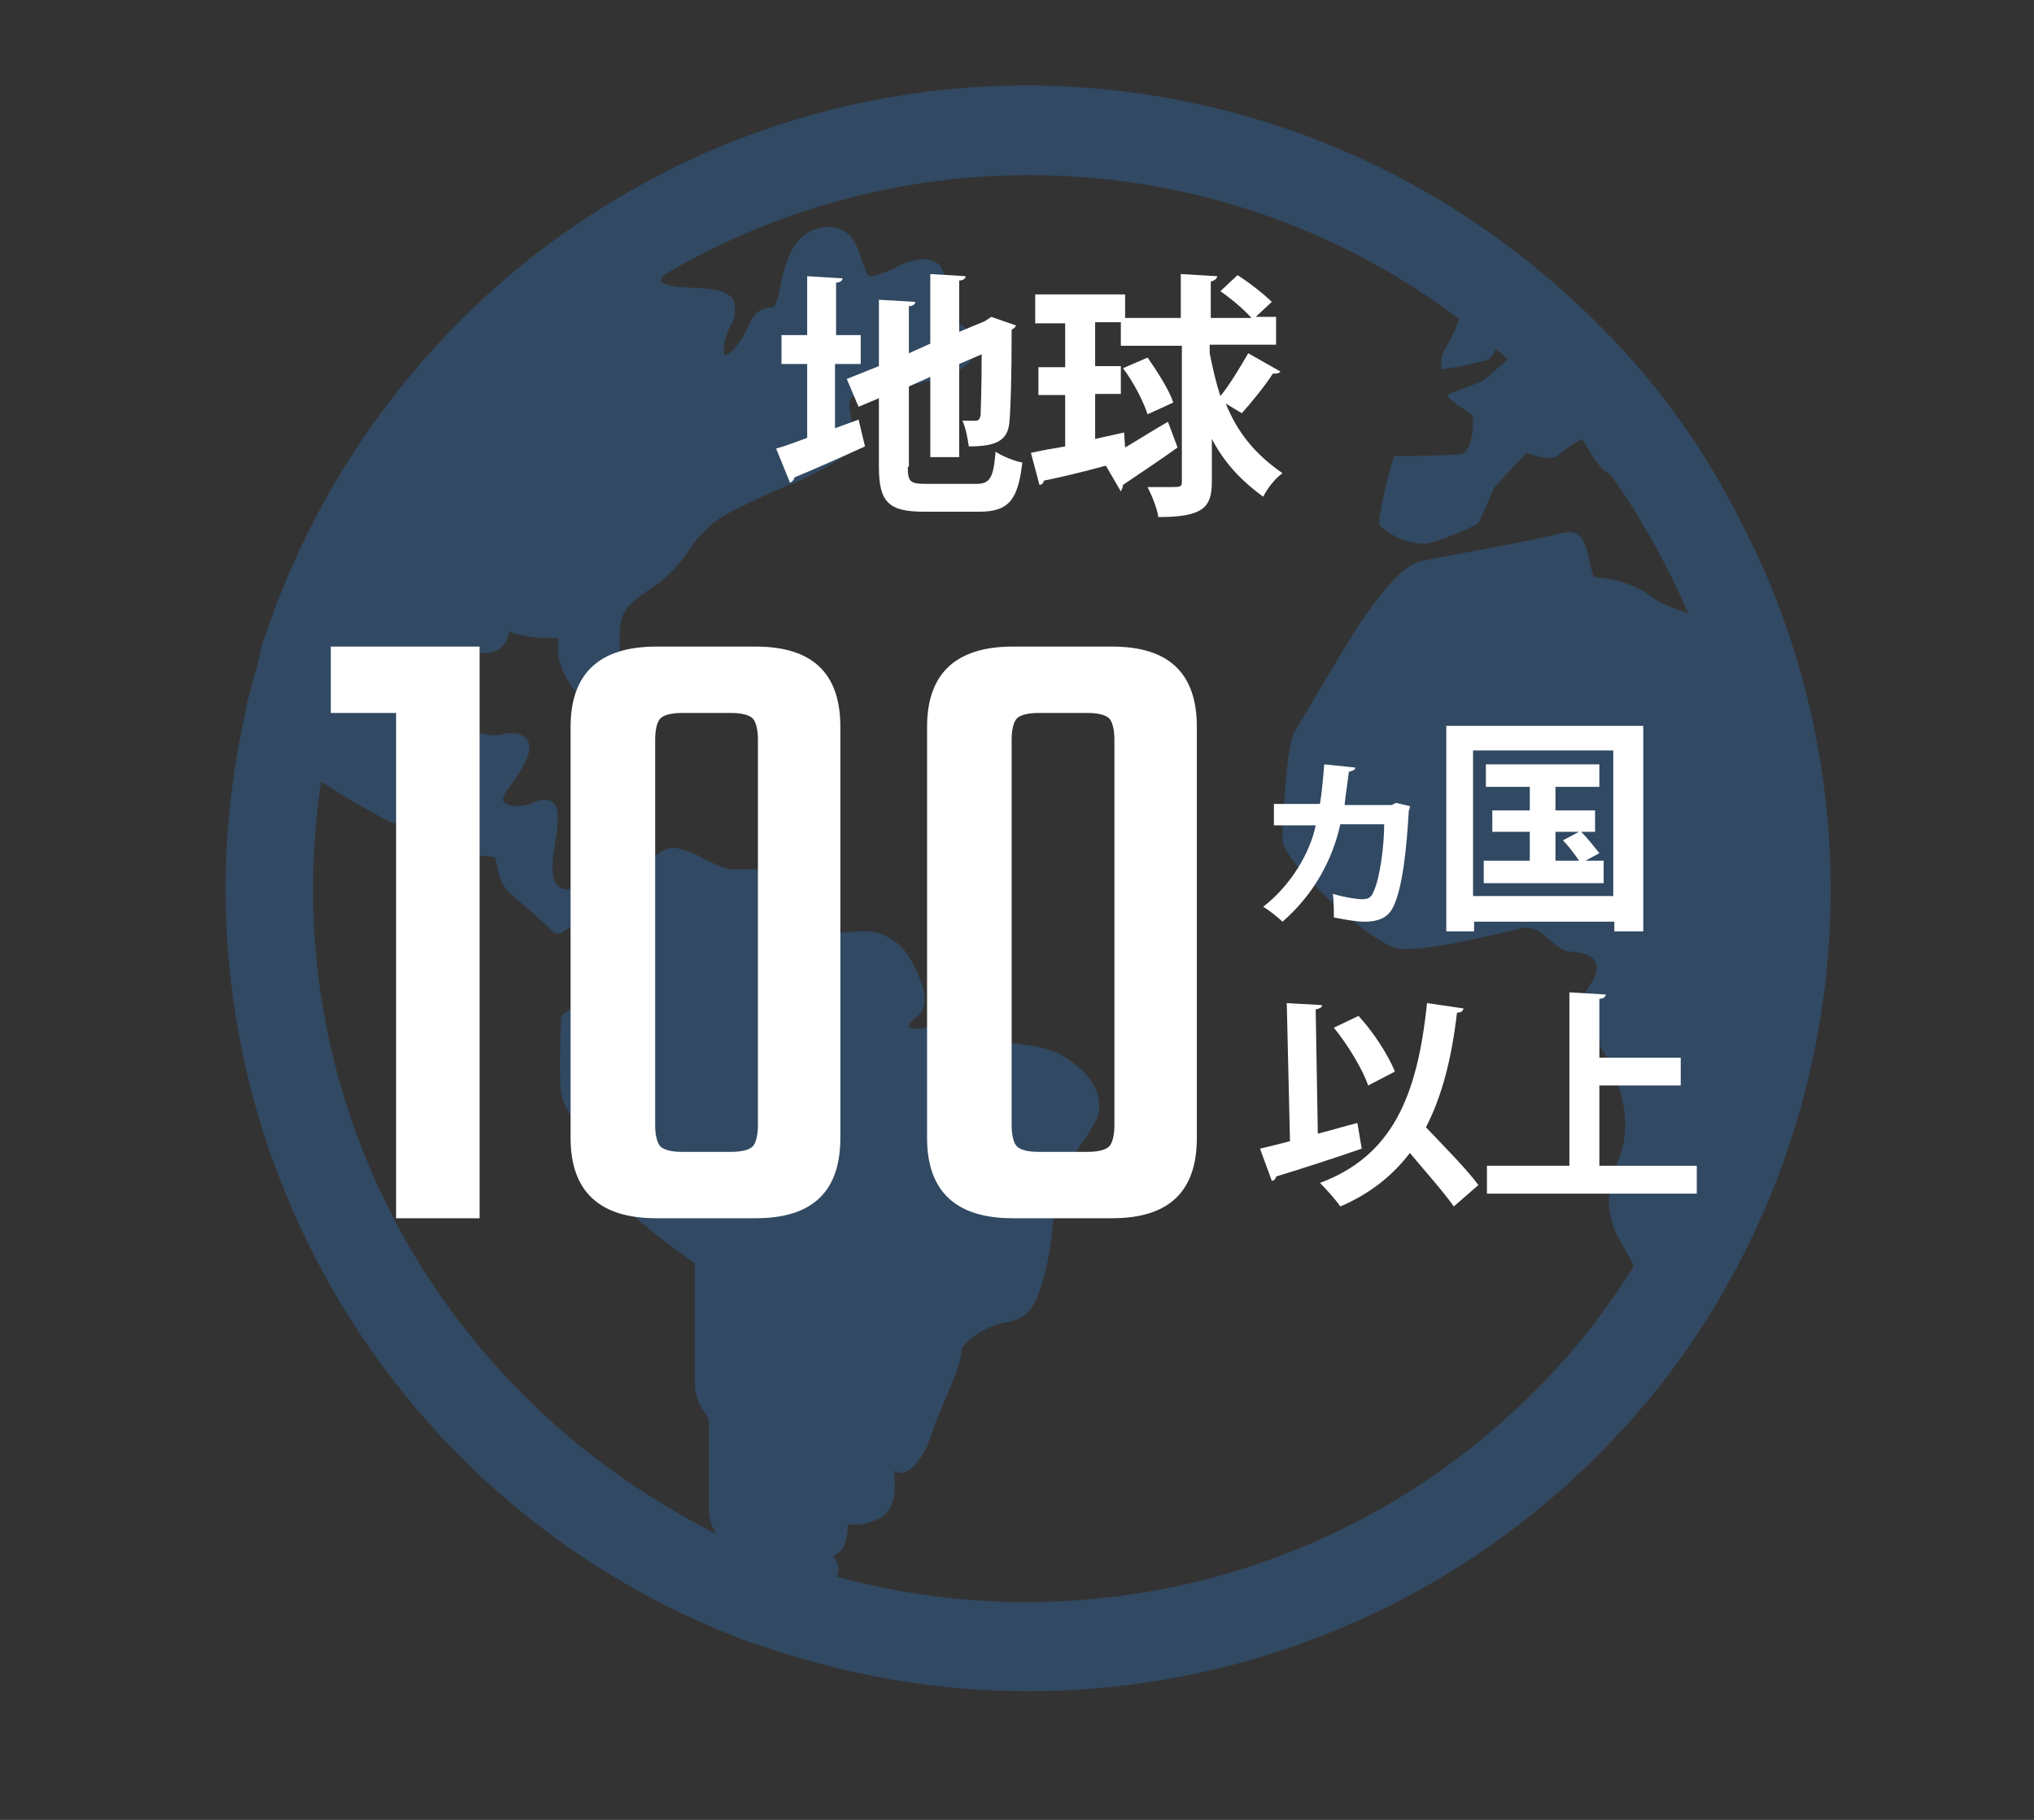
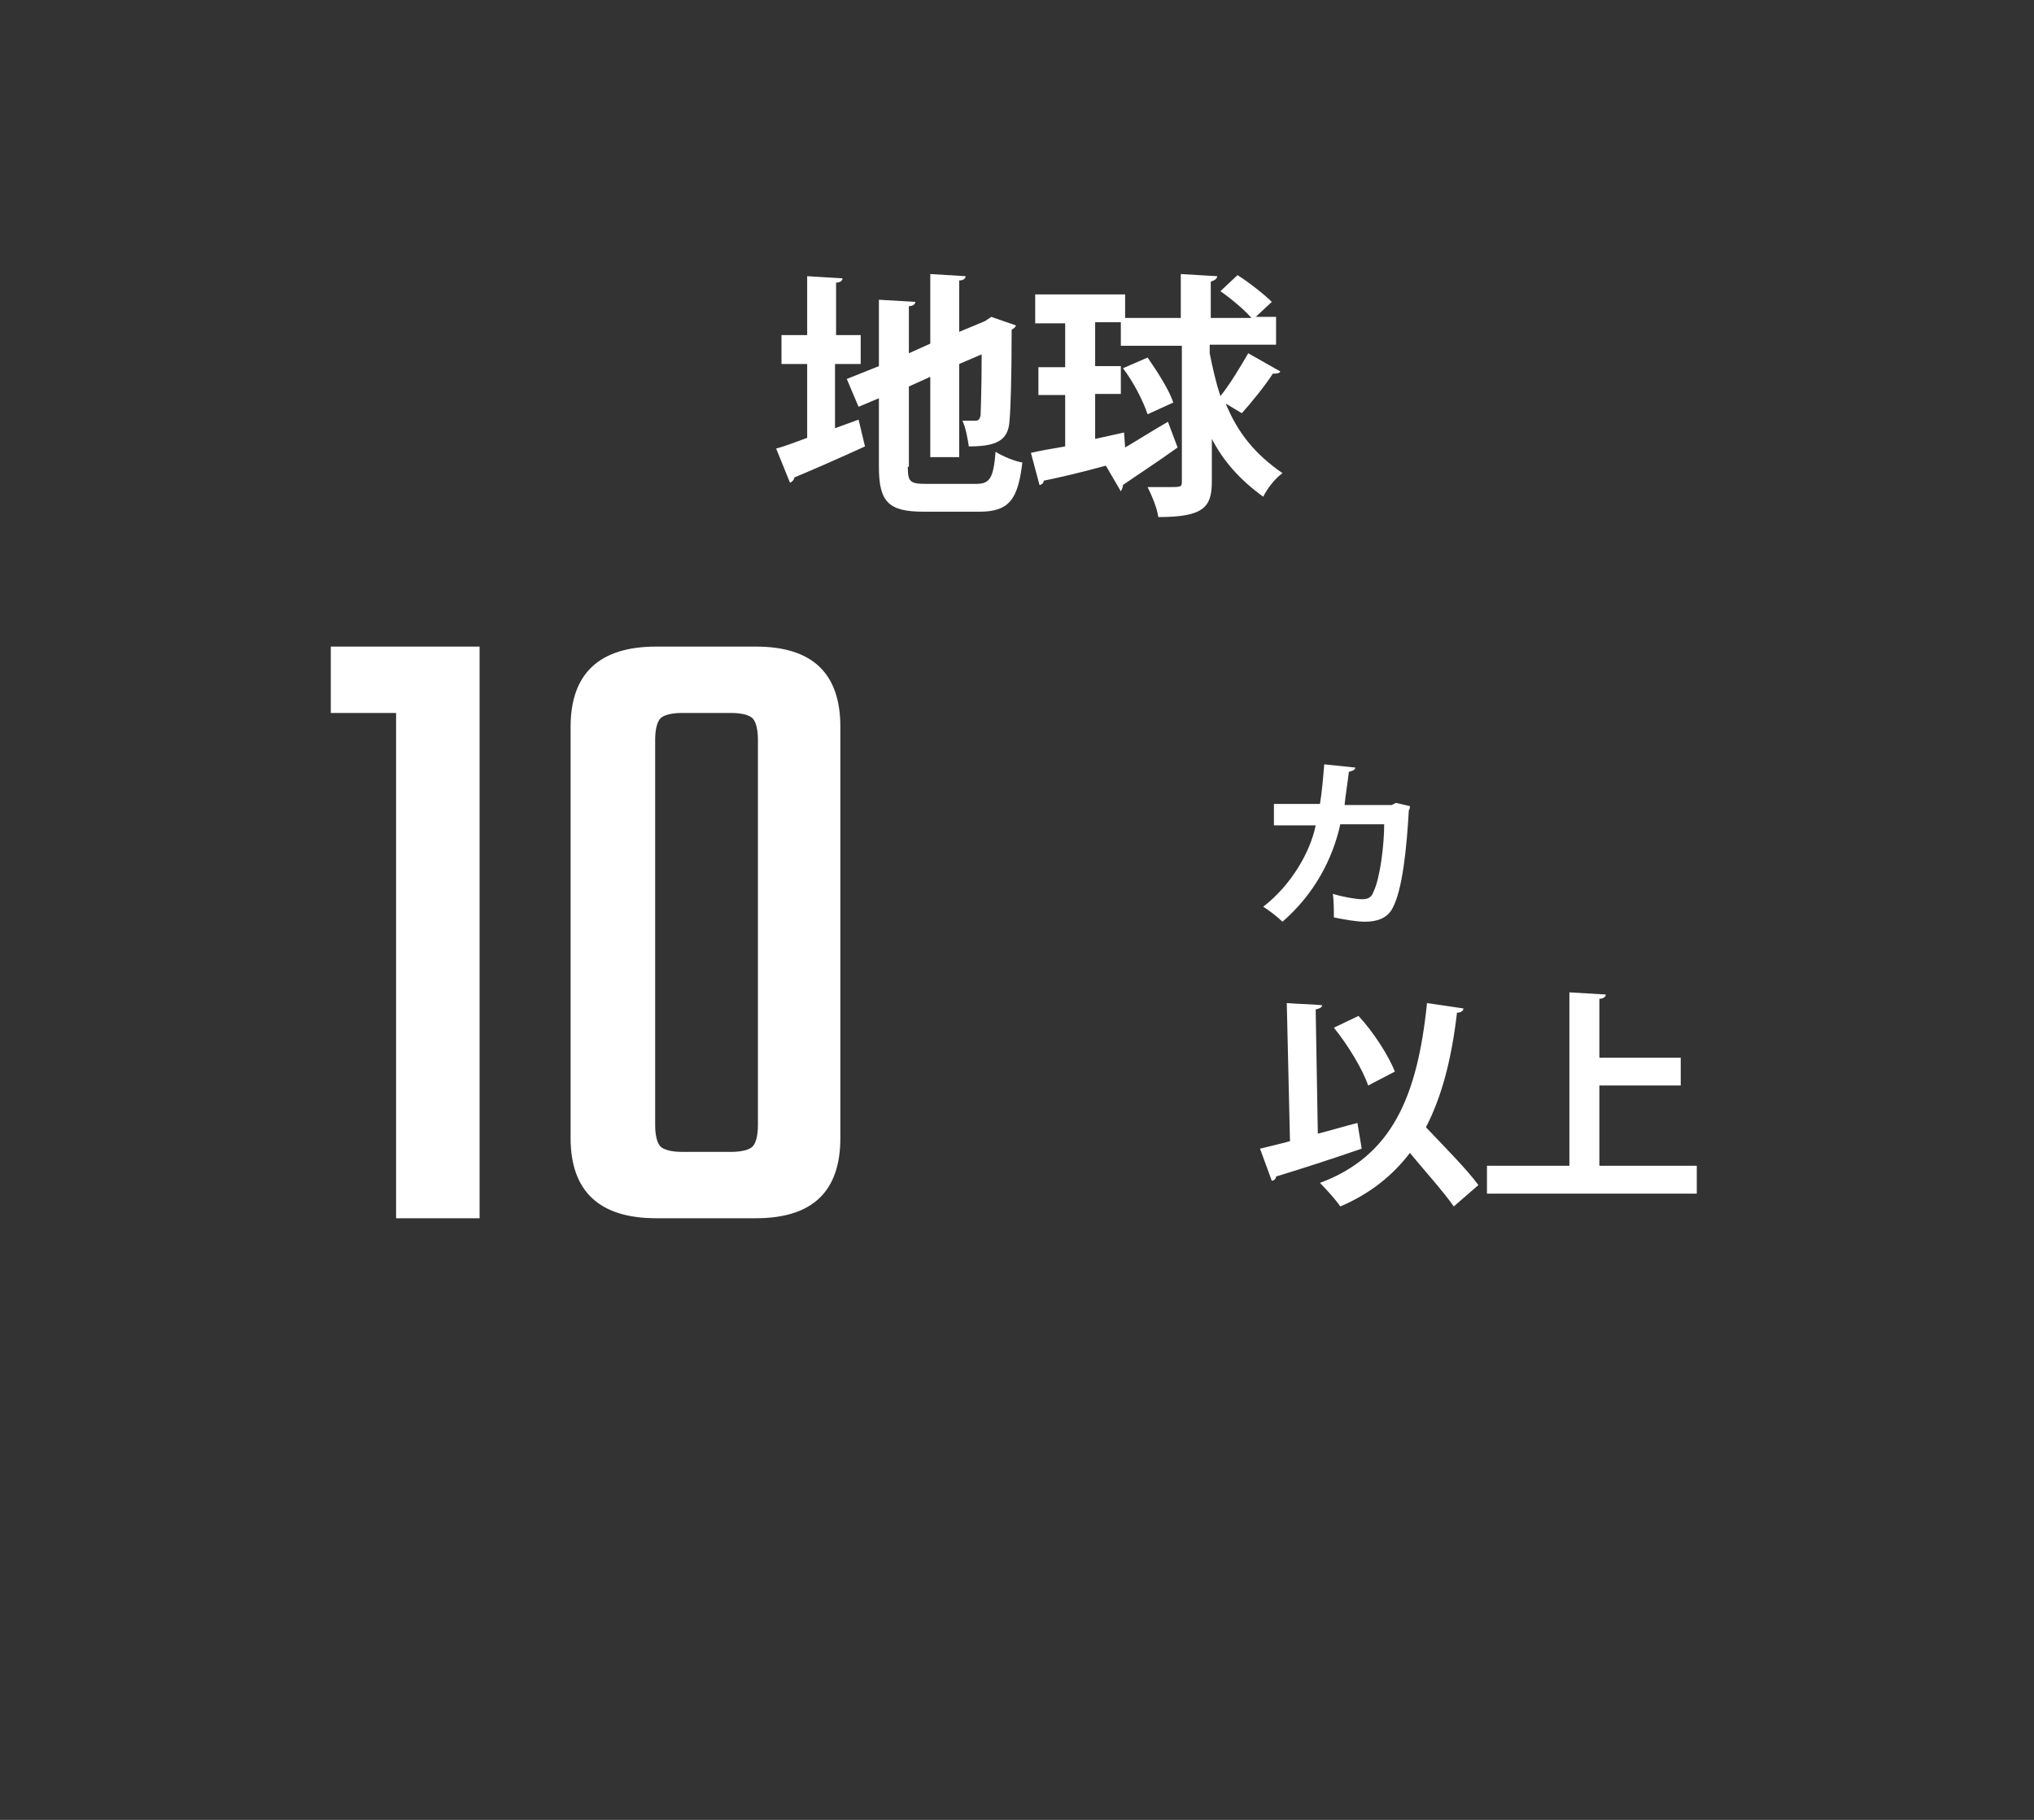
<svg xmlns="http://www.w3.org/2000/svg" version="1.1" id="icon-1" x="0px" y="0px" viewBox="0 0 190 170" style="enable-background:new 0 0 190 170;" xml:space="preserve">
  <rect x="0" y="0" width="190" height="170" fill="#333333" stroke="none" />
  <style type="text/css">
	.st0{opacity:0.5;}
	.st1{fill:#305F91;}
	.st2{enable-background:new    ;}
	.st3{fill:#FFFFFF;}
	.st4{fill:none;}
</style>
  <g id="グループ_17" transform="translate(21 7.998)" class="st0">
-     <path id="パス_827" class="st1" d="M145.3,49c-1.3-3.5-2.9-6.9-4.7-10.2C137.3,32.6,133,26.9,128,22l-0.3-0.3l0,0   c-0.1-0.1-0.3-0.3-0.4-0.4l0,0c-0.4-0.4-0.9-0.8-1.3-1.2c-22.5-20.9-55.3-26-82.9-13c-0.7,0.3-1.3,0.6-2,1   C23.5,17,10.1,32.6,3.8,51.3c-0.2,0.6-0.4,1.1-0.5,1.7v0.1c-0.1,0.4-0.2,0.8-0.3,1.2c-0.3,0.9-0.5,1.9-0.8,2.9   c-0.1,0.3-0.2,0.7-0.2,1c-8.5,36.9,11.8,74.3,47.3,87.3c0.3,0.1,0.7,0.2,1,0.3c2,0.7,4,1.3,6.1,1.8c0.4,0.1,0.7,0.2,1.1,0.3   c25.4,6.1,52.2-1.4,70.7-19.9c2.5-2.5,4.8-5.1,6.9-7.9C150.3,99.7,154.2,72.9,145.3,49L145.3,49z M27.8,122.2   C12.8,107.2,5.8,86,9,65c2.3,1.6,6.4,3.8,6.5,3.8c0.2,0.1,0.4,0.1,0.6,0.1c0.4,0,0.8-0.1,1.2-0.1c0.4-0.1,0.8-0.1,1.2-0.1   c0.1,0,0.2,0,0.3,0c0.2,0.1,0.4,0.7,0.5,1c0.2,0.6,0.6,1.2,1.1,1.6c1.1,0.4,2.3,0.6,3.4,0.6c0.6,0.1,1.1,0.1,1.4,0.2   c0.1,0.3,0.3,0.7,0.3,1.1c0.1,0.9,0.6,1.8,1.3,2.4c1.3,1.1,2.6,2.2,3.8,3.4c0.1,0.1,0.3,0.2,0.5,0.2c0.1,0,0.3,0,0.4-0.1   s2.1-1.2,2.7-1.6c0.2,0.1,0.4,0.2,0.6,0.4c0,1.1,0.2,4.7,0.2,5.4c-0.9,1.3-2,2.4-3.3,3.4c-0.2,0.1-0.3,0.3-0.3,0.5s-0.2,4.9,0,6.8   s3.3,5.7,4.2,6.7c0.5,1.4,1.1,2.8,1.7,4.1c2.1,1.9,4.3,3.6,6.6,5.2v11.2c0,1,0.3,1.9,0.9,2.7c0.2,0.3,0.4,0.6,0.4,1v7.8   c0,0.9,0.2,1.8,0.7,2.6C39.3,131.9,33.1,127.6,27.8,122.2z M132.8,47.4c-1-0.6-2.2-1.1-3.4-1.3l-1.5-0.2c-0.7-1.5-0.4-4.8-3-4.1   s-11.2,2.2-13.1,2.6s-4.1,3.4-5.6,5.6s-5.6,9.3-6.3,10.4s-1.1,8.2-1.1,10.1s8.2,9.7,10.8,10.1s9.7-1.5,11.6-1.9s3,2.2,4.5,2.2   s3.4,0.7,1.9,3c-1.5,2.3-1.5,3.4,0,4.8s4.5,7.1,2.6,11.6s-0.4,6.7,0.7,8.6c0.3,0.5,0.5,0.9,0.7,1.4c-2.7,4.3-5.8,8.3-9.4,11.8   c-17,17-41.8,23.5-65,17.2c0-0.1,0-0.2,0.1-0.3c0.1-0.6-0.1-1.2-0.5-1.6c0.4-0.2,0.8-0.5,1-0.9c0.3-0.7,0.4-1.4,0.4-2.1h0.4   c1,0.1,1.9-0.2,2.8-0.7c1.3-0.9,1.3-2.9,1.1-4.3c0.1,0,0.2,0.1,0.3,0.1s0.2,0.1,0.3,0.1c1.2,0,2.5-2.1,2.9-3.6   c0.3-1,0.7-1.9,1.1-2.8c1.1-2.6,1.8-4.3,1.7-5.1c0-0.5,2.1-2.2,3.9-2.5c2.2-0.4,2.9-1.2,3.7-3.9c0.8-2.8,1.1-5.6,1-8.5   c-0.1-0.6,1.2-2.4,2.1-3.6c1.4-2,2.2-3.2,2.2-4.2c0-2.3-1.9-3.8-3.3-4.7s-3.9-1.2-5.6-1.3c-0.5,0-0.9-0.1-1.1-0.1s-0.5-0.4-0.7-0.6   c-0.6-0.8-1.4-1.3-2.3-1.4c-0.1,0-0.3,0-0.4,0c-0.7,0-1.3,0.2-2,0.4c-0.5,0.2-1,0.4-1.6,0.4c-0.3,0-0.6-0.1-0.9-0.2   c0.2-0.4,0.5-0.7,0.8-0.9c0.6-0.4,1.1-1.2,0.5-3.1c-0.4-1.1-0.9-2.2-1.6-3.1c-1-1.2-2.5-1.9-4-1.8c-0.6,0-1.3,0.1-1.9,0.1h-0.1   c-0.7,0-1-0.6-1.8-1.8c-0.5-0.8-1-1.5-1.5-2.2c-1.4-1.7-3.4-1.9-5.2-1.9c-0.2,0-0.5,0-0.7,0s-0.4,0-0.5,0c-0.2,0-0.4,0-0.6,0   c-0.9-0.2-1.7-0.6-2.5-1c-0.8-0.5-1.7-0.8-2.6-1h-0.2c-1.1,0-2.3,1.2-4,3.1c-0.4,0.5-1,1.1-1.3,1.3c-0.1-0.1-0.1-0.2-0.2-0.2   c-0.4-0.5-0.9-1-1.5-1.2C34.8,74,34.6,74,34.4,74c-0.5,0-1,0.3-1.4,0.6c-0.3,0.3-0.6,0.4-1,0.5c-0.3,0-0.5-0.1-0.7-0.2   c-1-0.6-0.7-2.7-0.4-4.4c0.1-0.7,0.2-1.4,0.2-2.2c0-1.4-0.8-1.6-1.2-1.6c-0.4,0-0.7,0.1-1.1,0.3c-0.5,0.2-1,0.3-1.5,0.3   c-0.2,0-0.5,0-0.7-0.1c-0.4-0.1-0.6-0.3-0.6-0.4c-0.1-0.3,0.4-1.1,0.9-1.7c0.2-0.3,0.4-0.6,0.6-0.9c0.8-1.3,1.2-2.3,0.8-3   c-0.3-0.5-0.8-0.7-1.4-0.7c-0.3,0-0.6,0-0.9,0.1c-0.2,0-0.5,0.1-0.7,0.1c-0.3,0-0.5,0-0.8-0.1c-0.2,0-0.3-0.1-0.5-0.1   c-1,0-1.2,1-1.2,1.5c-0.1,1.4-1.2,2.4-2.6,2.4c-0.1,0-0.1,0-0.2,0s-0.2,0-0.4,0c-1.7-0.1-2.5-1.3-2.5-4.1c-0.1-0.9,0.2-1.8,0.7-2.5   c0.3-0.5,0.6-1,1-1.9c0.5-1.2,1.4-2.2,2.6-2.6c0.3-0.1,0.6-0.3,0.9-0.4c0.2-0.1,0.3-0.2,0.5-0.2c0.1,0,0.3,0,0.4,0.1   c0.3,0.1,0.7,0.2,1,0.2c0.1,0,0.3,0,0.4,0c1-0.1,1.7-0.8,1.9-1.7c0-0.1,0.1-0.2,0.1-0.3c0.1,0,0.1,0,0.2,0.1   c1.1,0.3,2.1,0.5,3.2,0.5c0.5,0,0.9,0,1.2,0c-0.2,1-0.2,3,1.8,5.3c0.4,0.6,1.1,1,1.8,1.1c1.9,0,2.1-3.2,2.1-6.8   c0-2.2,0.8-2.8,3.3-4.5l0.2-0.1c1.1-0.9,2.1-1.9,2.9-3.1c0.8-1.3,1.8-2.3,3.1-3.2c1.8-1,3.7-1.9,5.6-2.7c2-0.8,3.9-1.7,5.7-2.9   c1.2-1,1-2.5,0.8-3.7c-0.3-1.6-0.2-1.9,0.5-2.1c1.1-0.3,2.2-0.5,3.4-0.7c1.8-0.2,3.6-0.6,5.3-1.2c1.9-0.7,2.3-1.7,2.3-2.4   c-0.1-1.2-0.8-2.2-1.9-2.7c-0.4-0.2-0.4-1.2-0.5-2.1c0.1-1.1-0.2-2.1-0.8-3c-0.4-0.4-1-0.6-1.5-0.6c-0.9,0.1-1.8,0.3-2.6,0.8   c-0.7,0.3-1.4,0.6-2.2,0.8c-0.1,0-0.1,0-0.2,0c-0.3,0-0.5-0.6-0.8-1.5c-0.4-1.3-1-3.1-3.1-3.1c-0.3,0-0.5,0-0.8,0.1   c-2.6,0.5-3.3,3.4-3.7,5.4c-0.1,0.7-0.3,1.4-0.6,2c-1.6,0-2.1,1-2.5,2c-0.3,0.7-0.8,1.4-1.3,2c-0.2,0.2-0.5,0.4-0.8,0.5   c-0.1-0.1-0.3-1,0.5-2.7c0.5-0.7,0.6-1.7,0.3-2.5c-0.6-0.9-1.9-1-3.4-1.1c-0.6,0-1.2-0.1-1.9-0.1c-1.2-0.2-1.5-0.5-1.5-0.5   s0-0.2,0.3-0.6c23.3-13.8,52.7-12.2,74.3,4.1c-0.3,0.9-0.7,1.8-1.2,2.6c-0.4,0.6-0.6,1.3-0.4,2.1c1.5-0.2,2.9-0.5,4.3-0.9   c0.3-0.2,0.6-0.6,0.7-1c0.4,0.3,0.8,0.6,1.1,1c-0.9,0.8-1.8,1.6-2.2,1.9c-0.6,0.4-2.4,0.9-3.2,1.3s2.2,1.7,2.2,2.2s0,3.2-1.1,3.4   s-6.3,0.2-6.3,0.2s-1.7,6-1.3,6.5c1.2,1.1,2.7,1.7,4.3,1.7c1.7-0.4,3.3-1.1,4.9-1.9l1.5-3.4l3-3.2c0,0,2.2,0.9,3,0.2   c0.7-0.6,1.4-1.1,2.2-1.5c0,0,1.5,2.8,2.4,3.2l0.2,0.1l0,0c1.1,1.5,2.1,3,3,4.6l0,0l0,0l0,0c0,0.1,0.1,0.2,0.2,0.3   c1.5,2.6,2.9,5.3,4.1,8.1C135.2,48.8,133.9,48.3,132.8,47.4z" />
-   </g>
+     </g>
  <g class="st2">
    <path class="st3" d="M44.8,60.4v53.4h-7.8V66.6h-6.1v-6.2H44.8z" />
    <path class="st3" d="M78.5,67.9v38.4c0,5-2.6,7.5-7.9,7.5h-9.3c-5.3,0-8-2.5-8-7.5V67.9c0-5,2.7-7.5,8-7.5h9.3   C75.9,60.4,78.5,62.9,78.5,67.9z M70.8,105.1v-36c0-1-0.2-1.7-0.5-2c-0.3-0.3-1-0.5-2-0.5h-4.6c-1,0-1.7,0.2-2,0.5   c-0.3,0.3-0.5,1-0.5,2v36c0,1,0.2,1.7,0.5,2c0.3,0.3,1,0.5,2,0.5h4.6c1,0,1.7-0.2,2-0.5C70.6,106.8,70.8,106.1,70.8,105.1z" />
-     <path class="st3" d="M111.8,67.9v38.4c0,5-2.6,7.5-7.9,7.5h-9.3c-5.3,0-8-2.5-8-7.5V67.9c0-5,2.7-7.5,8-7.5h9.3   C109.2,60.4,111.8,62.9,111.8,67.9z M104.1,105.1v-36c0-1-0.2-1.7-0.5-2c-0.3-0.3-1-0.5-2-0.5h-4.6c-1,0-1.7,0.2-2,0.5   c-0.3,0.3-0.5,1-0.5,2v36c0,1,0.2,1.7,0.5,2c0.3,0.3,1,0.5,2,0.5h4.6c1,0,1.7-0.2,2-0.5C103.9,106.8,104.1,106.1,104.1,105.1z" />
  </g>
  <g class="st2">
    <path class="st3" d="M131.7,75.3c0,0.2,0,0.2-0.1,0.4c-0.2,3.6-0.6,7.4-1.5,9.1c-0.5,1-1.5,1.3-2.6,1.3c-0.8,0-1.9-0.2-2.9-0.4   c0-0.6,0-1.6-0.1-2.2c1,0.3,2.2,0.5,2.7,0.5c0.5,0,0.9-0.1,1.1-0.7c0.6-1.2,1-4.3,1-6.3h-4.1c-0.7,3.2-2.4,6.5-5.4,9.1   c-0.4-0.4-1.3-1.1-1.8-1.4c2.6-2,4.4-5.1,4.9-7.6h-3.9v-2h4.3c0.2-1.2,0.3-2.5,0.4-3.7l2.9,0.3c0,0.2-0.2,0.3-0.6,0.4   c-0.1,0.9-0.3,2.1-0.4,3.1h4.4l0.4-0.2L131.7,75.3z" />
-     <path class="st3" d="M135.1,67.8h18.4V87h-2.7v-0.9h-13.1V87h-2.6V67.8z M137.6,83.7h13.1V70.1h-13.1V83.7z M148.1,80.4h1.7v2.1   h-11.2v-2.1h4.3v-2.7h-3.5v-2h3.5v-2.2h-4.1v-2.1h10.6v2.1h-4.1v2.2h3.7v2h-1.3c0.6,0.6,1.3,1.5,1.7,2L148.1,80.4z M145.3,77.7v2.7   h2.2c-0.4-0.6-1-1.4-1.5-1.9l1.5-0.8H145.3z" />
  </g>
  <g class="st2">
    <path class="st3" d="M123.1,105.9c1.2-0.3,2.5-0.7,3.7-1l0.4,2.4c-2.9,1-6,2-8,2.6c0,0.2-0.2,0.4-0.4,0.4l-1.1-3   c0.8-0.2,1.7-0.4,2.8-0.7l-0.3-12.9c1.3,0.1,2.3,0.1,3.3,0.2c0,0.2-0.2,0.3-0.6,0.4L123.1,105.9z M136.7,94.2   c0,0.2-0.2,0.4-0.6,0.4c-0.5,4.3-1.4,7.8-2.9,10.7c1.7,1.8,3.8,3.9,4.9,5.4l-2.3,2c-0.9-1.3-2.6-3.2-4.1-5c-1.6,2.1-3.7,3.8-6.5,5   c-0.4-0.6-1.3-1.6-1.9-2.2c6.7-2.5,9.1-8,10-16.8L136.7,94.2z M126.9,94.9c1.4,1.5,2.8,3.7,3.4,5.2l-2.5,1.3   c-0.5-1.5-1.9-3.8-3.2-5.4L126.9,94.9z" />
    <path class="st3" d="M149.4,108.9h9.1v2.6h-19.6v-2.6h7.7V92.7l3.4,0.2c0,0.2-0.2,0.4-0.6,0.4v5.5h7.6v2.6h-7.6V108.9z" />
  </g>
  <g class="st2">
    <path class="st3" d="M78,40l2.2-0.8l0.6,2.5c-2.4,1.1-4.9,2.2-6.6,2.9c0,0.2-0.2,0.4-0.4,0.5l-1.3-3.2c0.8-0.2,1.8-0.6,2.9-1V34H73   v-2.7h2.4v-5.5l3.3,0.2c0,0.2-0.2,0.4-0.6,0.4v4.9h2.3V34H78V40z M84.8,43.6c0,1.4,0.2,1.6,1.7,1.6h4.7c1.3,0,1.6-0.6,1.8-3   c0.6,0.4,1.8,0.9,2.5,1c-0.4,3.4-1.2,4.6-4,4.6h-5.2c-3.3,0-4.2-0.9-4.2-4.2v-6.4L80.2,38l-1.1-2.6l3-1.2V28l3.4,0.2   c0,0.2-0.2,0.4-0.6,0.4V33l2-0.9v-6.5l3.3,0.2c0,0.2-0.2,0.4-0.6,0.4V31l2.4-1l0.6-0.4l2.3,0.8c0,0.1-0.2,0.3-0.4,0.4   c0,4.6-0.1,7.5-0.2,8.5c-0.1,1.9-1.3,2.4-3.8,2.4c-0.1-0.7-0.3-1.8-0.6-2.4c0.4,0,1,0,1.2,0c0.3,0,0.4-0.1,0.5-0.5   c0-0.4,0.1-2.2,0.1-5.7l-2.1,0.9v8.7h-2.7v-7.5l-2,0.9V43.6z" />
    <path class="st3" d="M119.6,34.7c-0.1,0.2-0.4,0.2-0.7,0.2c-0.7,1.1-2,2.7-2.9,3.7l-1.5-0.9c1.1,2.7,2.7,4.7,5.3,6.5   c-0.7,0.5-1.4,1.4-1.8,2.2c-2.2-1.6-3.7-3.3-4.8-5.4v4c0,2.4-0.8,3.3-5,3.3c-0.1-0.8-0.6-2-1-2.8c0.7,0,1.4,0,1.9,0   c1.2,0,1.3,0,1.3-0.5V32.3h-5.7v-2.2h-2.4v4.1h2.4v2.6h-2.4v4.2l2.7-0.6l0.1,1.4c1.2-0.7,2.6-1.6,4-2.4l0.9,2.4   c-1.8,1.3-3.8,2.6-5.1,3.5c0,0.2-0.1,0.4-0.2,0.6l-1.4-2.4c-2.2,0.6-4.3,1.1-5.8,1.4c0,0.2-0.2,0.4-0.4,0.4l-0.8-3   c0.9-0.2,2-0.4,3.2-0.6v-4.8h-2.5v-2.6h2.5v-4.1h-2.8v-2.7h8.4v2.2h5.2v-4.1l3.4,0.2c0,0.2-0.2,0.4-0.6,0.5v3.4h3.8   c-0.7-0.8-1.9-1.8-2.9-2.5l1.6-1.5c1.1,0.7,2.5,1.8,3.2,2.5l-1.5,1.4h1.9v2.6h-6.2v0.8c0.3,1.5,0.6,2.8,1,4c0.9-1.1,1.9-2.8,2.6-4   L119.6,34.7z M107.2,33.4c0.9,1.3,2,3,2.4,4.2l-2.4,1.1c-0.4-1.2-1.3-3-2.3-4.3L107.2,33.4z" />
  </g>
  <rect id="長方形_99" x="0" class="st4" width="190" height="170" />
</svg>